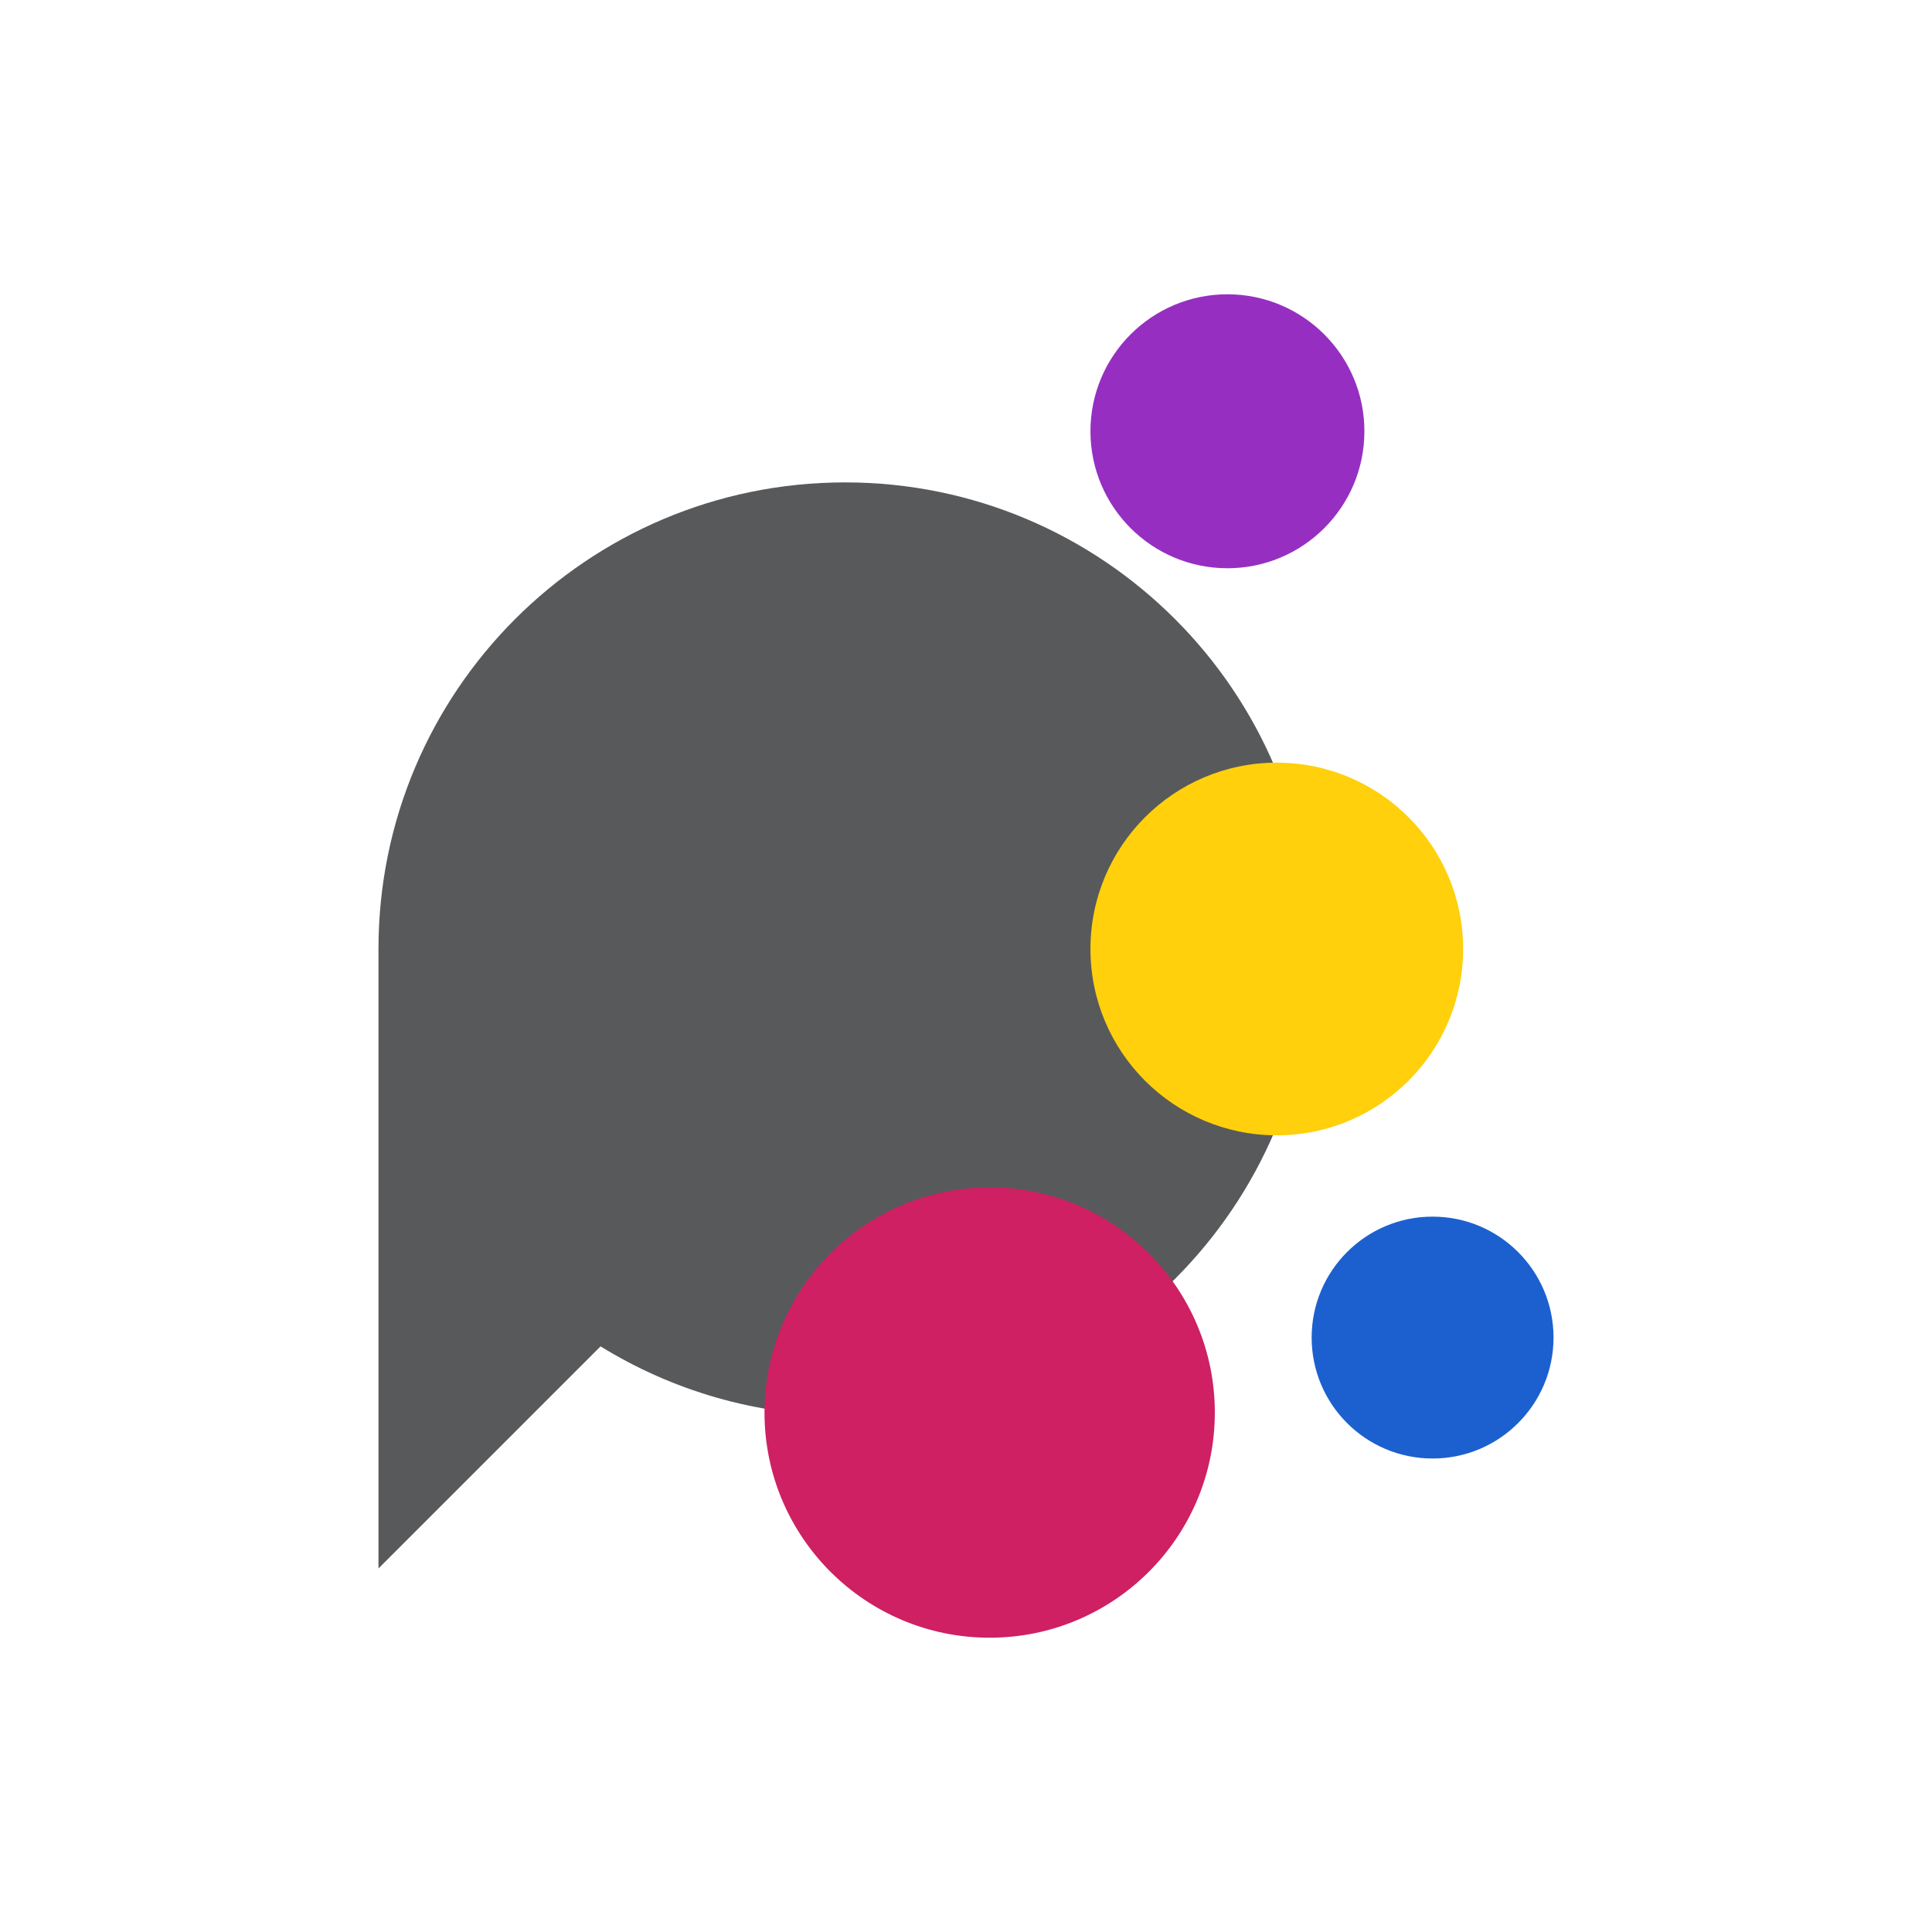
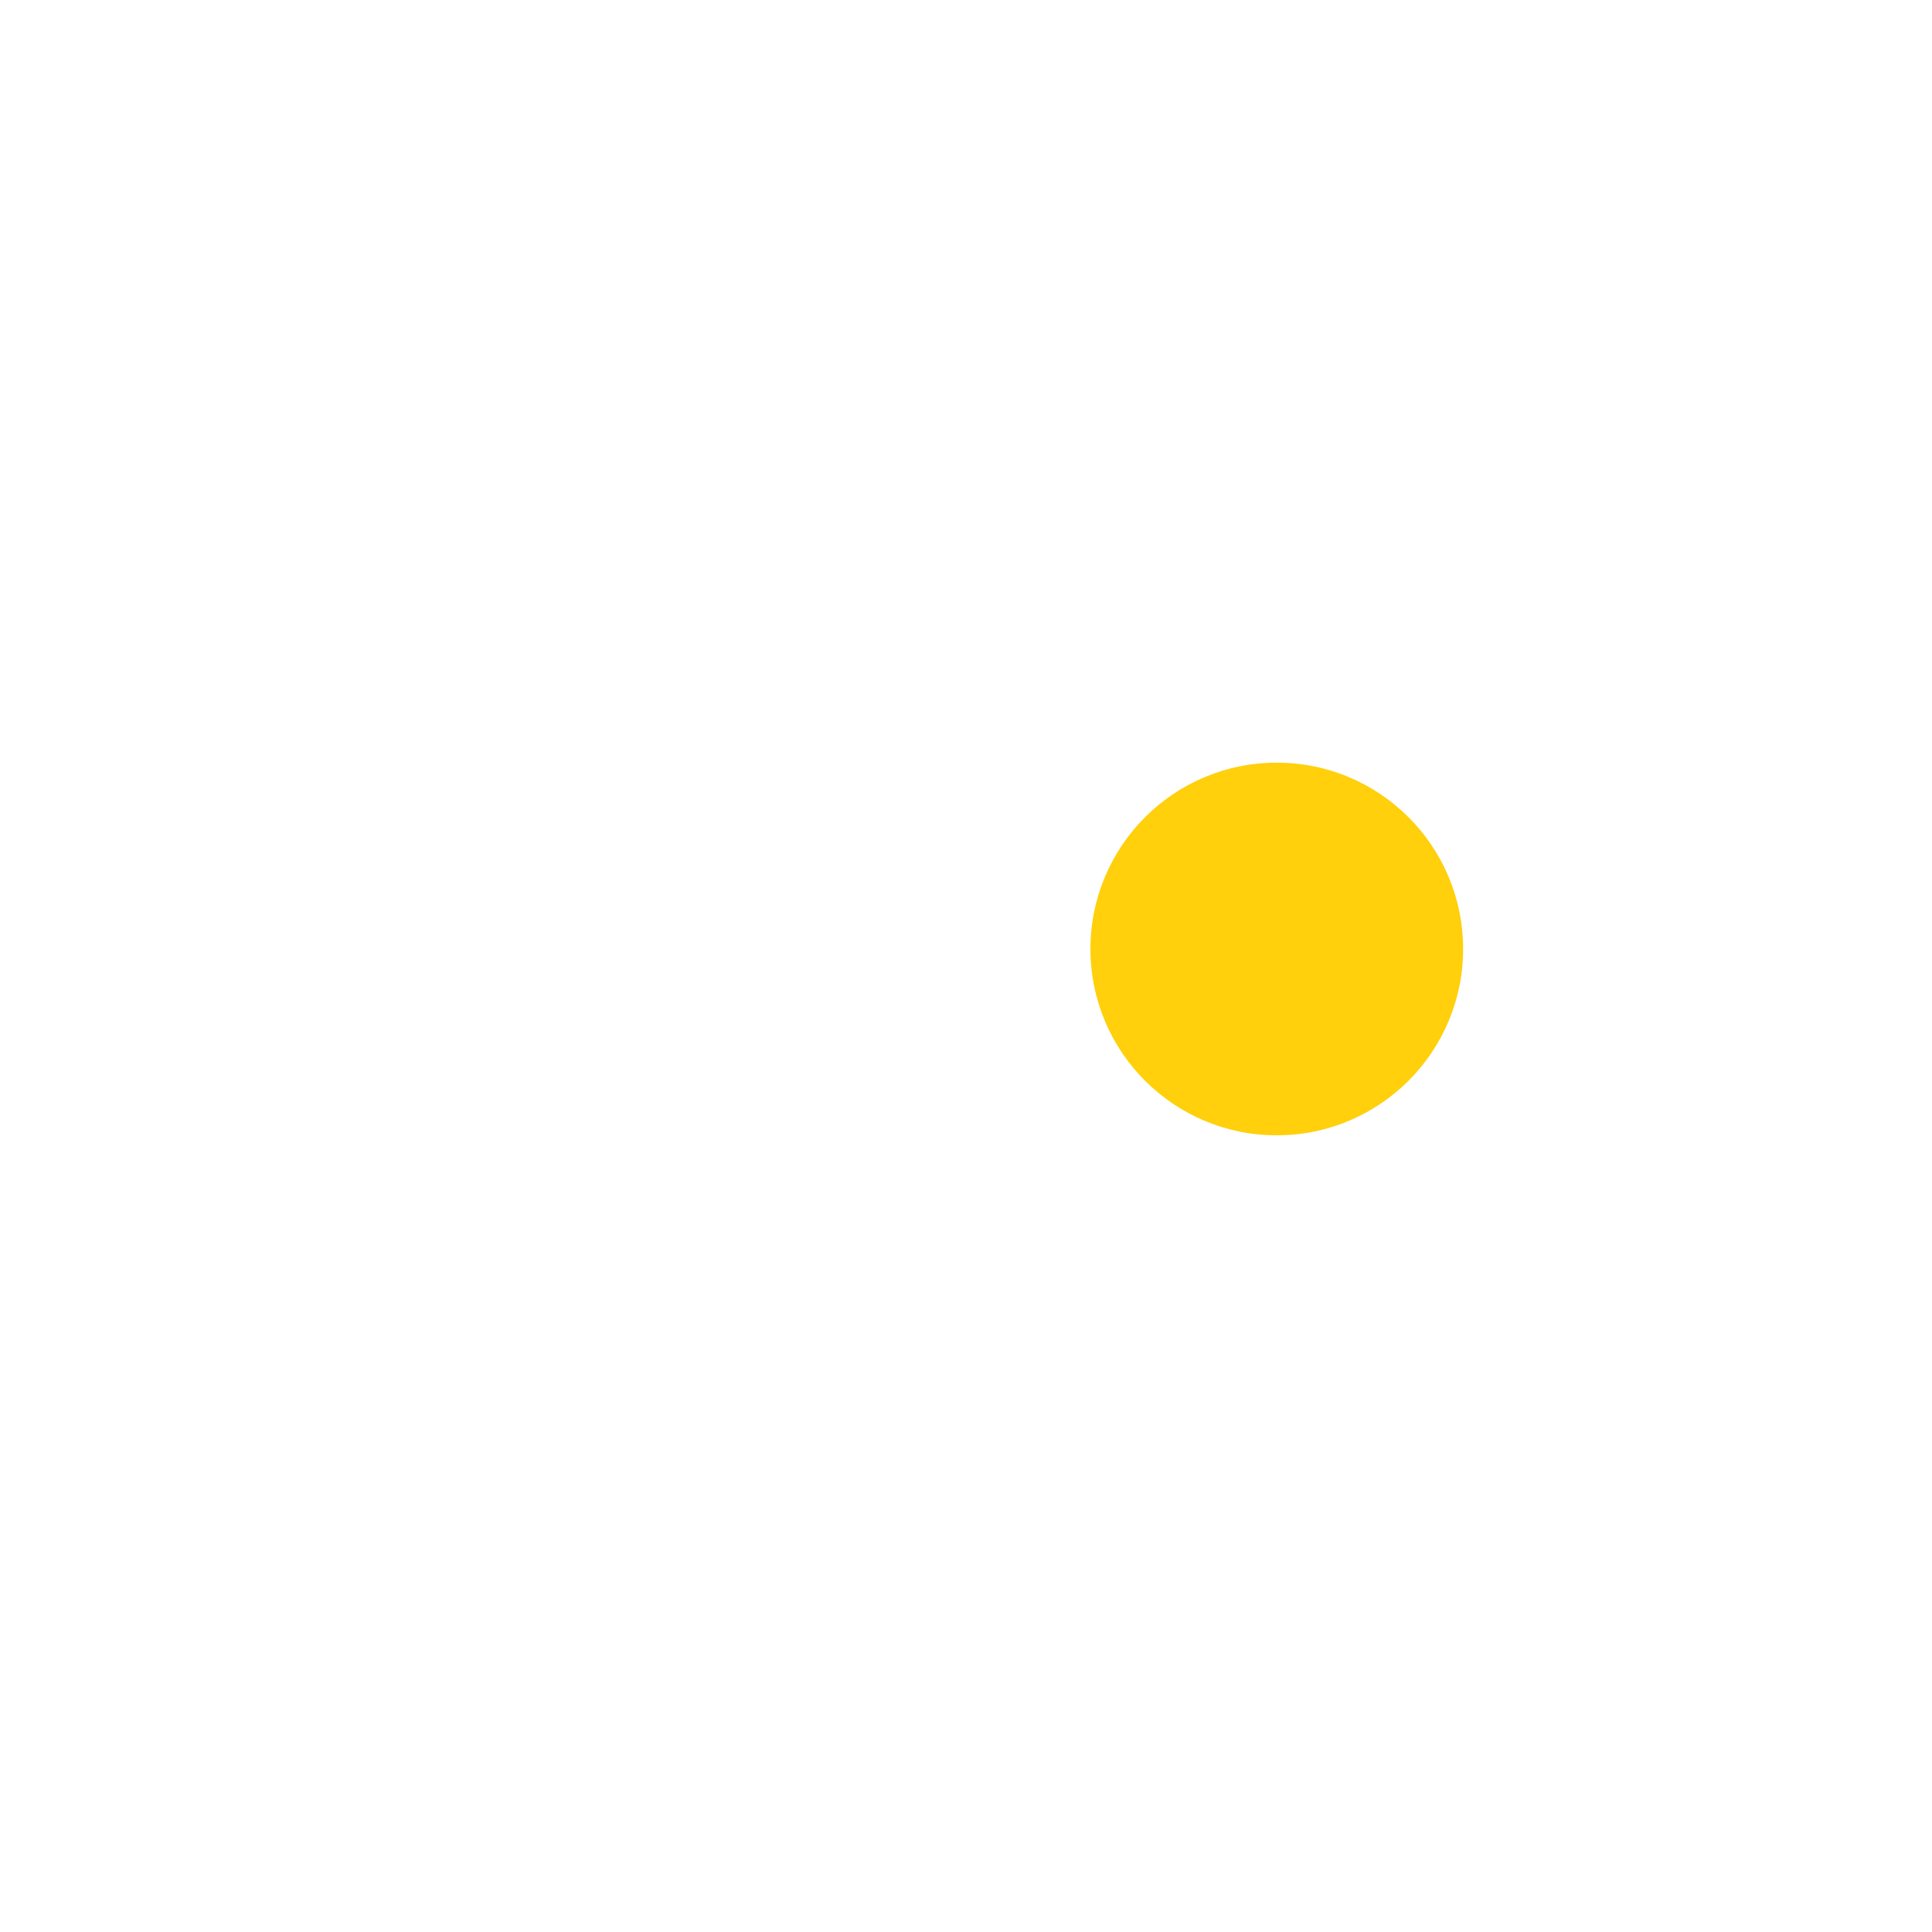
<svg xmlns="http://www.w3.org/2000/svg" width="512" height="512" viewBox="0 0 512 512" fill="none">
-   <path d="M223.95 127.84C155.66 127.84 100.3 183.2 100.3 251.49V415.65L159.15 356.8C177.99 368.42 200.18 375.14 223.95 375.14C292.24 375.14 347.6 319.78 347.6 251.49C347.6 183.2 292.24 127.84 223.95 127.84Z" fill="#58595B" />
-   <path d="M262.27 434.01C295.225 434.01 321.94 407.295 321.94 374.34C321.94 341.385 295.225 314.67 262.27 314.67C229.315 314.67 202.6 341.385 202.6 374.34C202.6 407.295 229.315 434.01 262.27 434.01Z" fill="#CE2063" />
  <path d="M338.36 300.87C365.632 300.87 387.74 278.762 387.74 251.49C387.74 224.218 365.632 202.11 338.36 202.11C311.088 202.11 288.98 224.218 288.98 251.49C288.98 278.762 311.088 300.87 338.36 300.87Z" fill="#FFD00B" />
-   <path d="M379.65 386.52C397.351 386.52 411.7 372.171 411.7 354.47C411.7 336.769 397.351 322.42 379.65 322.42C361.949 322.42 347.6 336.769 347.6 354.47C347.6 372.171 361.949 386.52 379.65 386.52Z" fill="#1B60CE" />
-   <path d="M325.28 150.59C345.328 150.59 361.58 134.338 361.58 114.29C361.58 94.242 345.328 77.99 325.28 77.99C305.232 77.99 288.98 94.242 288.98 114.29C288.98 134.338 305.232 150.59 325.28 150.59Z" fill="#962FC1" />
</svg>